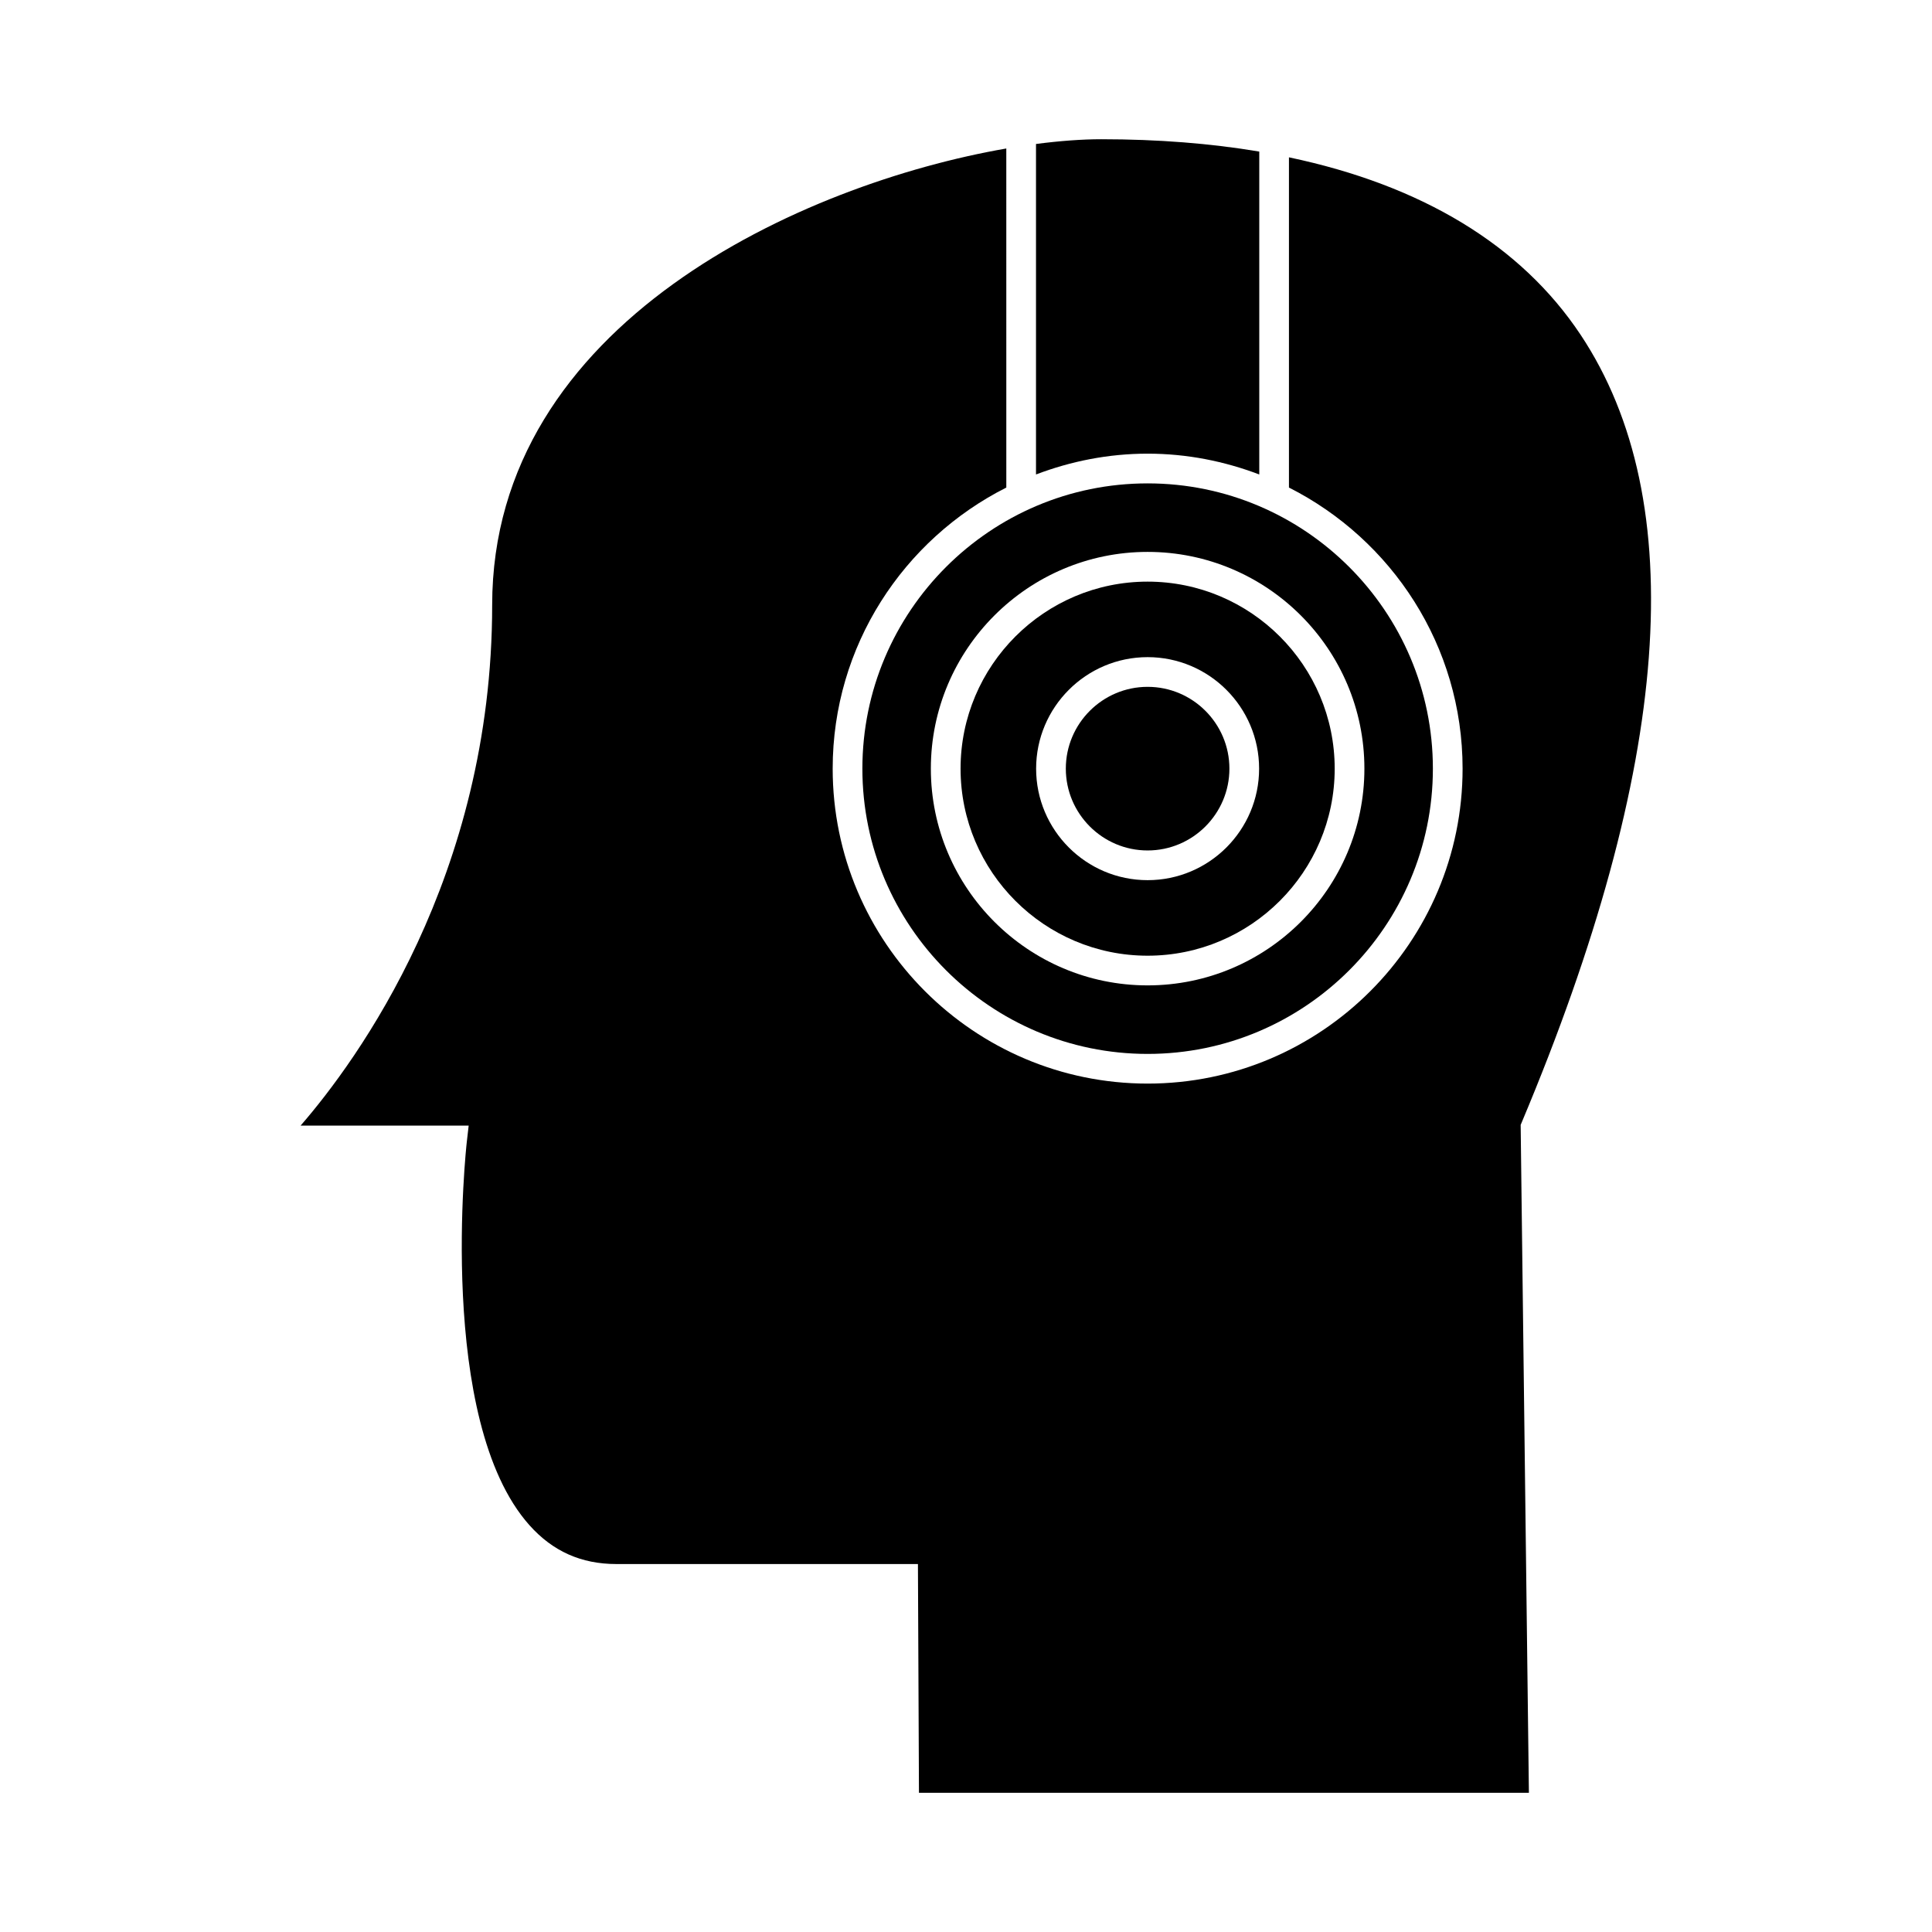
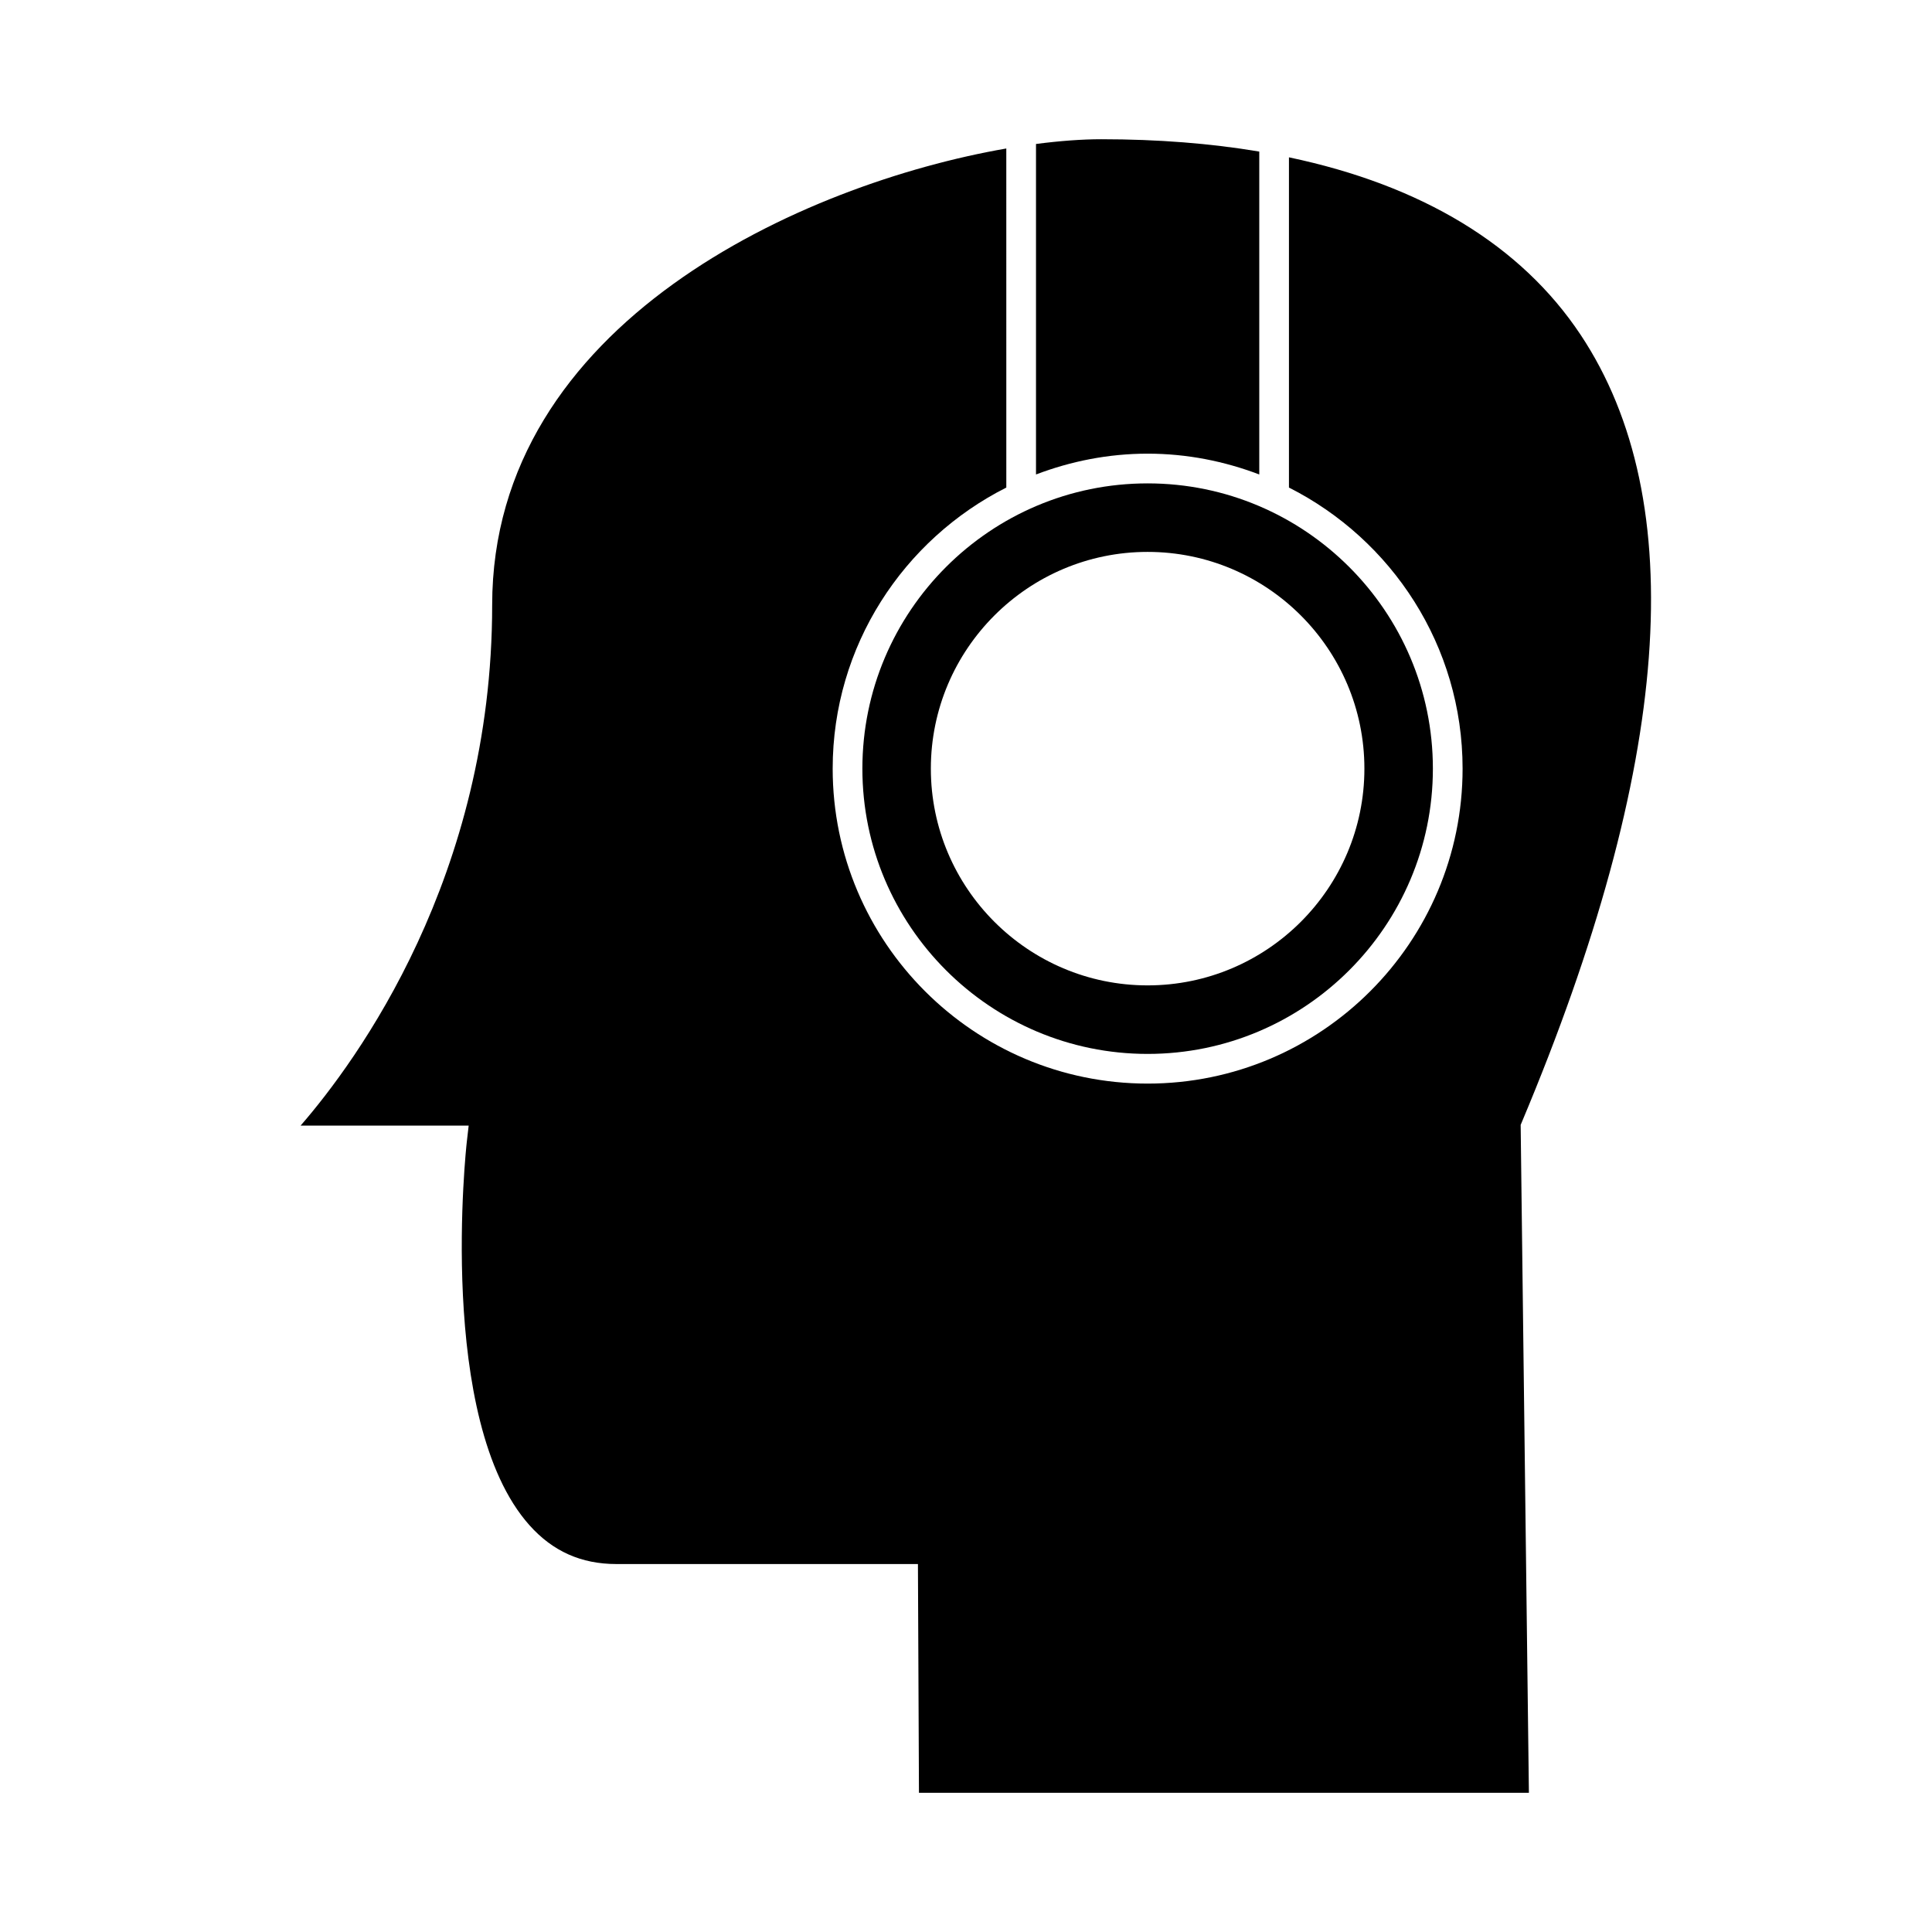
<svg xmlns="http://www.w3.org/2000/svg" fill="#000000" width="800px" height="800px" version="1.1" viewBox="144 144 512 512">
  <g>
    <path d="m372.54 347.7c0 41.684 33.914 75.598 75.59 75.598 41.684 0 75.598-33.914 75.598-75.598 0-41.684-33.914-75.598-75.598-75.598s-75.59 33.91-75.59 75.598zm75.59-57.441c31.676 0 57.449 25.766 57.449 57.438 0 31.672-25.773 57.438-57.449 57.438-31.676 0-57.445-25.766-57.445-57.438 0.004-31.668 25.77-57.438 57.445-57.438z" />
    <path d="m477.72 269.74v-85.57c-12.891-2.168-26.871-3.273-41.875-3.273-5.07 0-10.926 0.43-17.293 1.258v87.586c9.211-3.504 19.156-5.516 29.582-5.516 10.426 0 20.375 2.012 29.586 5.516z" />
    <path d="m562.87 232.71c-15.785-23.754-42.109-39.629-77.285-47.016v87.512c27.242 13.762 46.016 41.941 46.016 74.488 0 46.031-37.445 83.469-83.469 83.469-46.023 0-83.465-37.445-83.465-83.469 0-32.547 18.766-60.734 46.016-74.488l-0.004-89.855c-53.863 9.348-136.25 46.203-136.25 120.98 0 71.953-35.848 120.77-50.762 137.96h44.535l-0.504 4.387c-0.09 0.734-8.16 73.734 16.594 101.5 6.184 6.934 13.73 10.309 23.07 10.309h79.898l0.273 60.621h161.64l-2.184-177 0.32-0.762c39.645-94.305 44.883-164.5 15.566-208.63z" />
-     <path d="m448.13 369.38c11.949 0 21.676-9.73 21.676-21.68 0-11.949-9.723-21.68-21.676-21.68-11.949 0-21.676 9.73-21.676 21.68 0.004 11.953 9.727 21.68 21.676 21.68z" />
-     <path d="m448.13 397.27c27.336 0 49.578-22.234 49.578-49.566s-22.242-49.566-49.578-49.566c-27.336 0-49.57 22.234-49.57 49.566 0 27.328 22.234 49.566 49.57 49.566zm0-79.121c16.289 0 29.547 13.258 29.547 29.551 0 16.293-13.25 29.551-29.547 29.551-16.293 0-29.547-13.258-29.547-29.551 0.004-16.293 13.254-29.551 29.547-29.551z" />
  </g>
</svg>